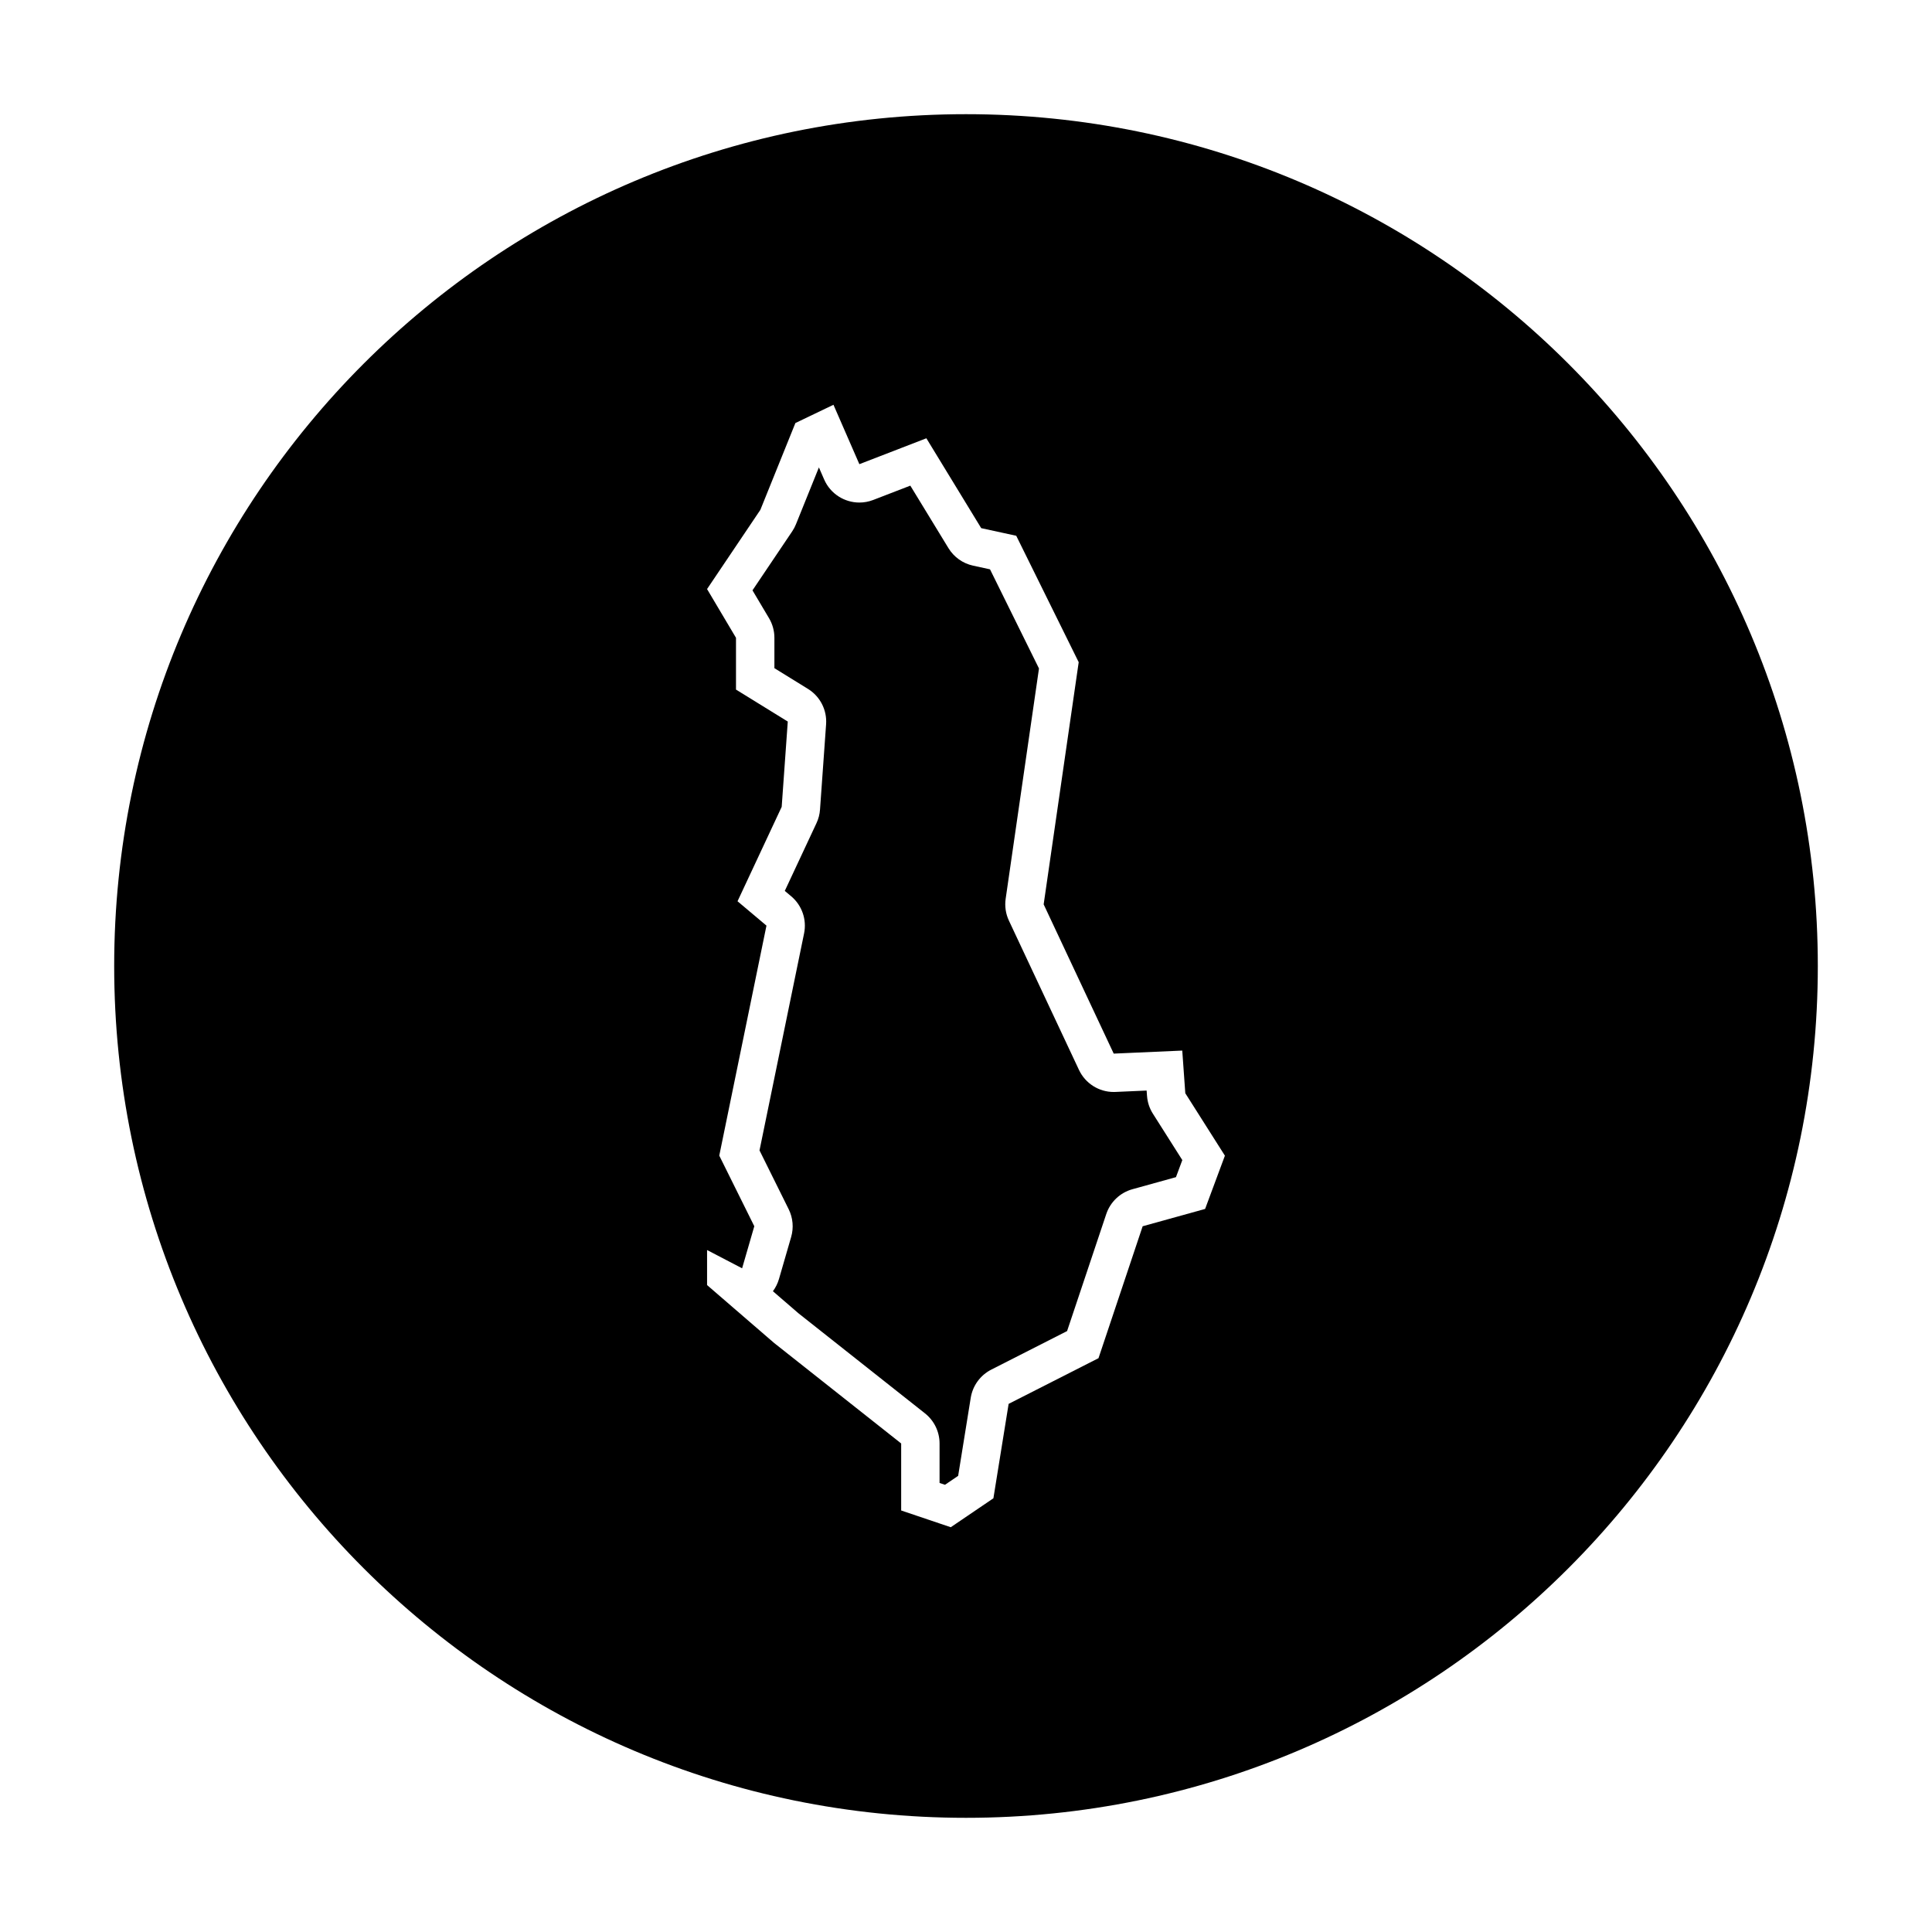
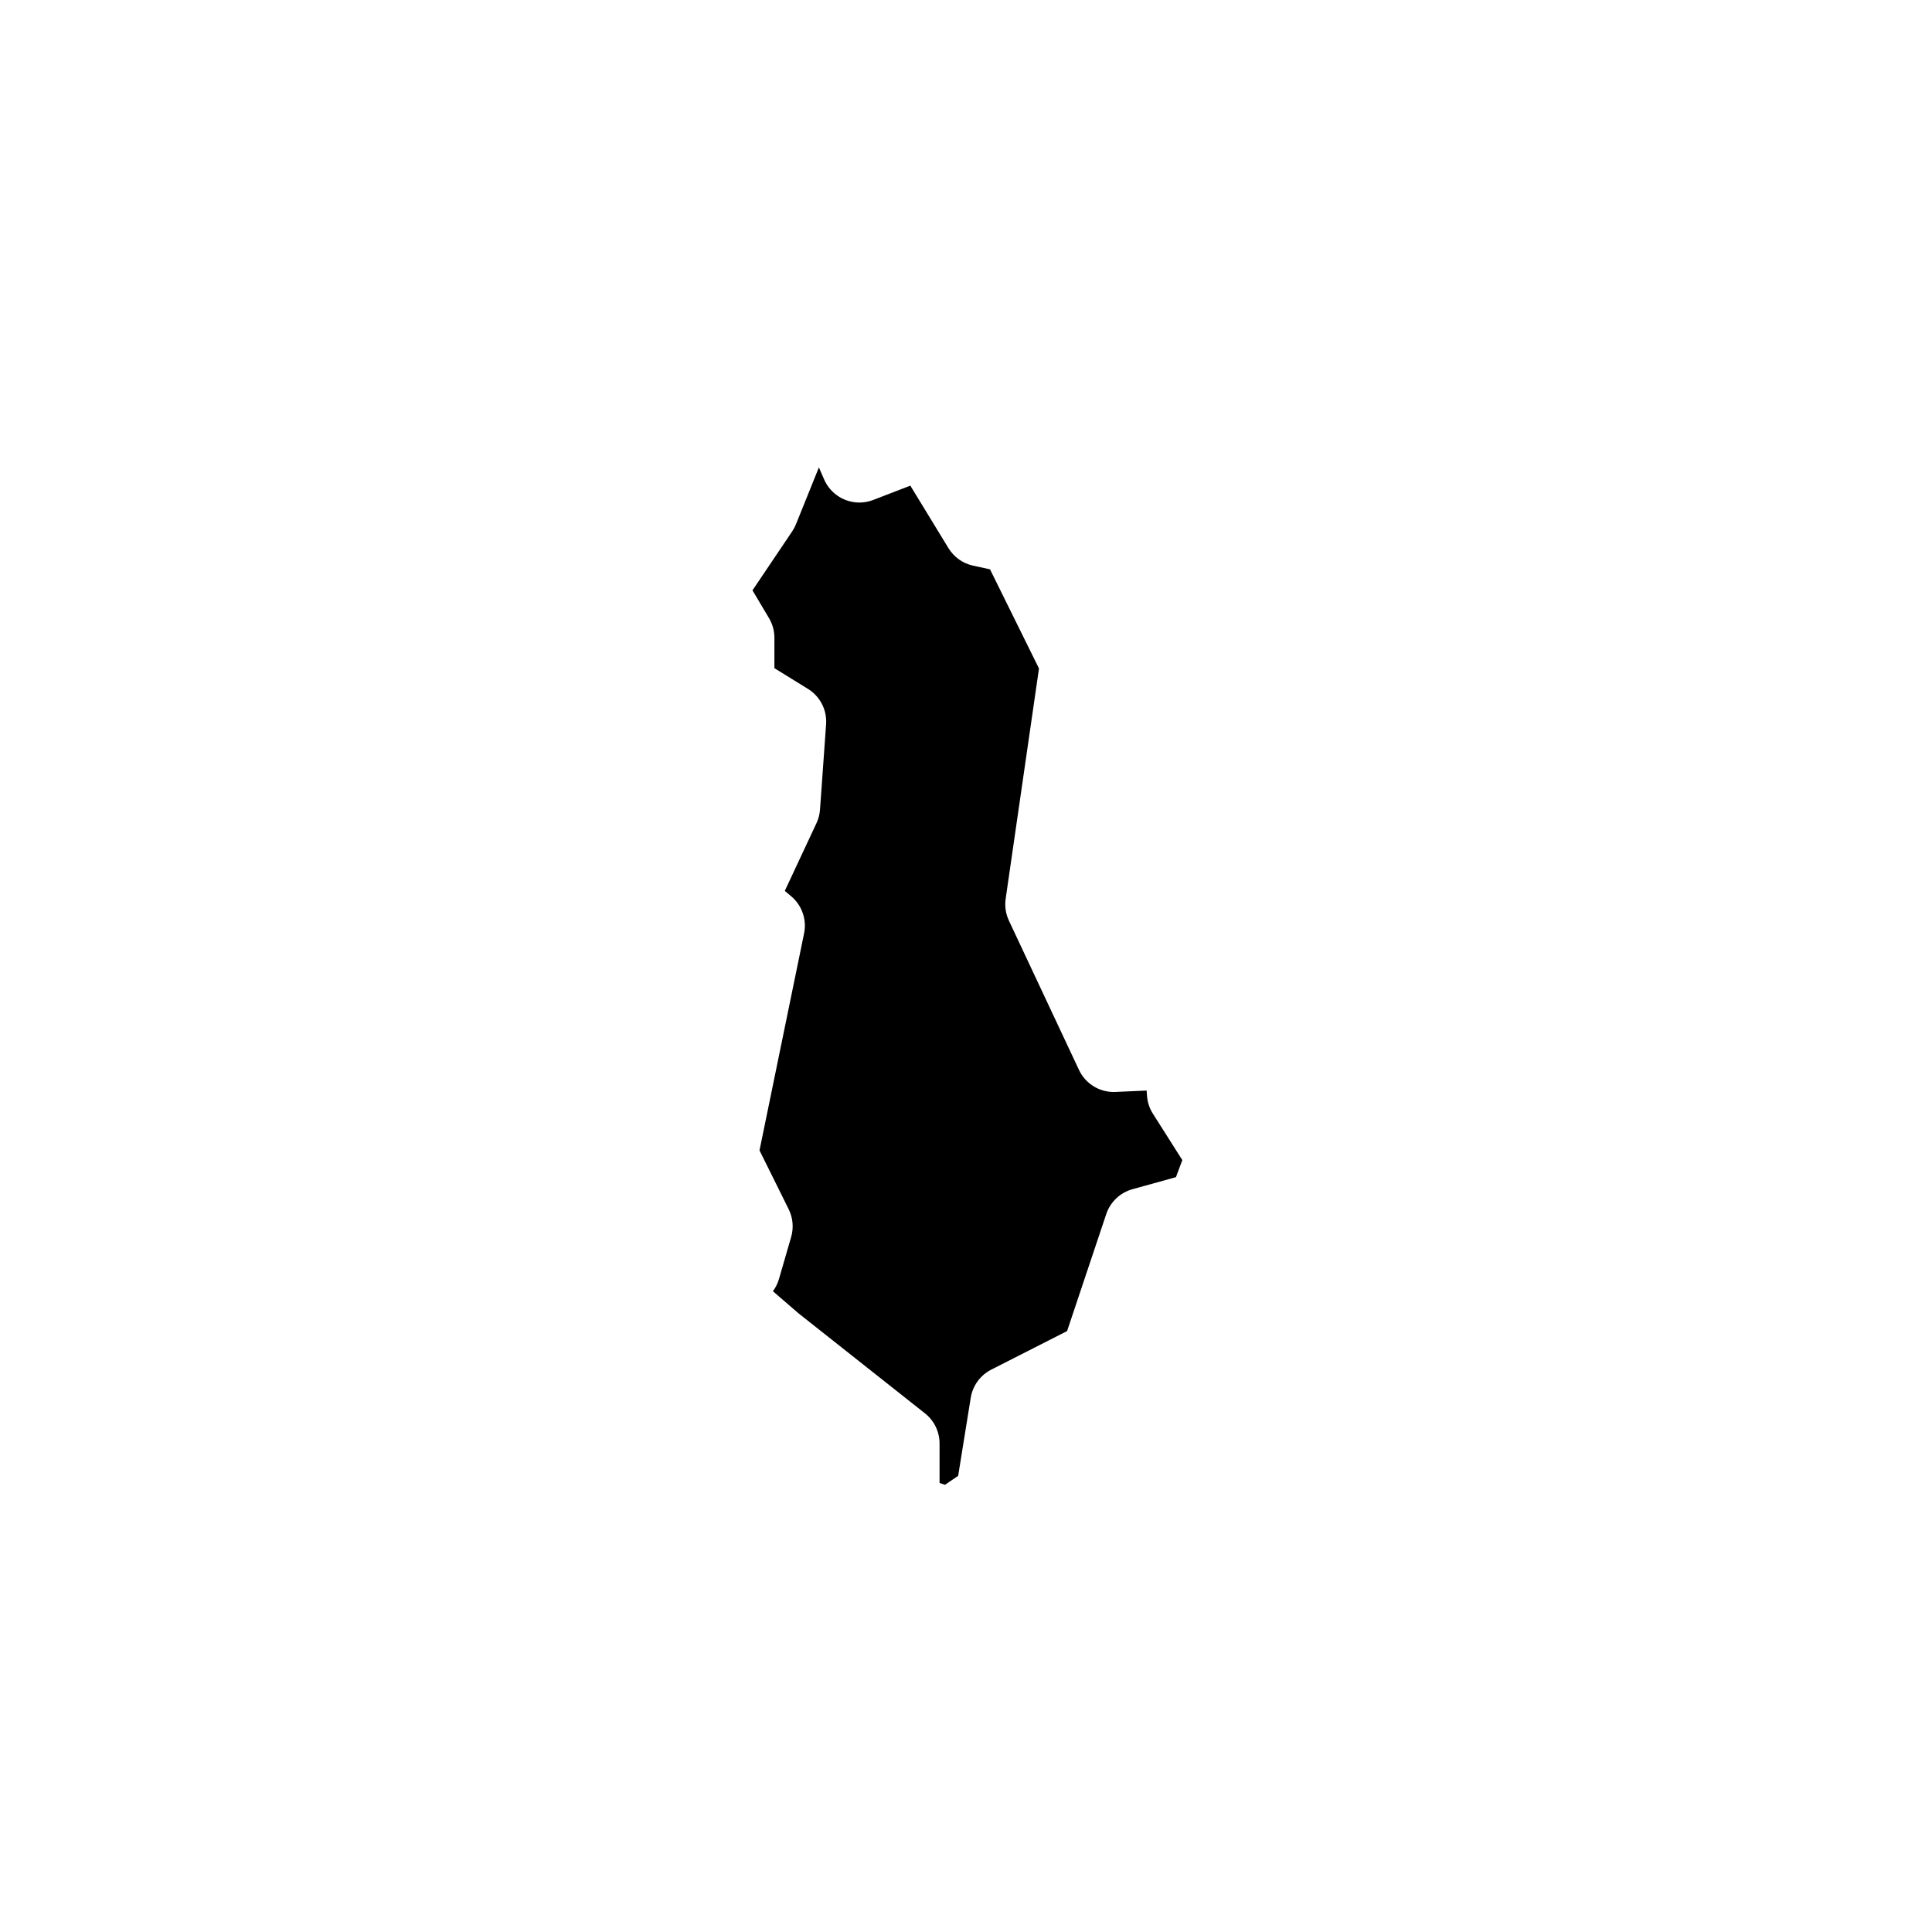
<svg xmlns="http://www.w3.org/2000/svg" fill="#000000" width="800px" height="800px" version="1.1" viewBox="144 144 512 512">
  <g>
    <path d="m447.97 434.43-0.102-1.422-8.266 0.367c-0.152 0.004-0.301 0.012-0.453 0.012-3.93 0-7.527-2.266-9.211-5.856l-18.566-39.555c-0.848-1.805-1.145-3.809-0.863-5.777l8.832-61.047-12.977-26.273-4.492-0.977c-2.719-0.59-5.074-2.266-6.523-4.644l-10.105-16.559-9.836 3.797c-1.203 0.465-2.445 0.684-3.664 0.684-3.934 0-7.668-2.297-9.332-6.109l-1.395-3.203-6.074 15.055c-0.266 0.66-0.598 1.285-0.992 1.875l-10.535 15.648 4.383 7.379c0.934 1.57 1.426 3.367 1.426 5.195v8.051l8.898 5.496c3.223 1.988 5.074 5.602 4.801 9.383l-1.613 22.605c-0.09 1.246-0.402 2.457-0.934 3.586l-8.398 17.957 1.703 1.43c2.852 2.402 4.16 6.176 3.41 9.828l-11.812 57.512 7.727 15.582c1.133 2.281 1.367 4.906 0.66 7.352l-3.231 11.148c-0.344 1.18-0.891 2.273-1.605 3.238l6.793 5.863 33.508 26.504c2.438 1.93 3.863 4.871 3.863 7.981v10.461l1.438 0.484 3.488-2.367 3.336-20.691c0.52-3.211 2.539-5.977 5.43-7.453l20.102-10.223 10.383-31.016c1.074-3.203 3.672-5.672 6.926-6.574l11.543-3.199 1.684-4.523-7.793-12.289c-0.906-1.414-1.438-3.039-1.559-4.715z" />
-     <path d="m400 174.26c-124.68 0-225.74 101.07-225.74 225.74 0 124.67 101.07 225.74 225.74 225.74 124.67 0 225.74-101.07 225.74-225.74 0-124.68-101.07-225.74-225.74-225.74zm63.367 290.12-16.551 4.59-11.703 34.965-23.816 12.105-4.035 25.023-11.301 7.668-13.141-4.438v-17.758l-33.68-26.641-17.758-15.336v-9.285l9.285 4.84 3.231-11.148-9.285-18.715 12.508-60.949-7.668-6.457 11.703-25.023 1.613-22.602-13.723-8.473v-13.723l-7.668-12.918 14.125-20.988 9.285-23.008 10.09-4.84 6.863 15.742 17.758-6.863 14.531 23.816 9.285 2.019 16.551 33.504-9.285 64.176 18.566 39.555 18.164-0.805 0.805 11.301 10.496 16.551z" />
  </g>
</svg>